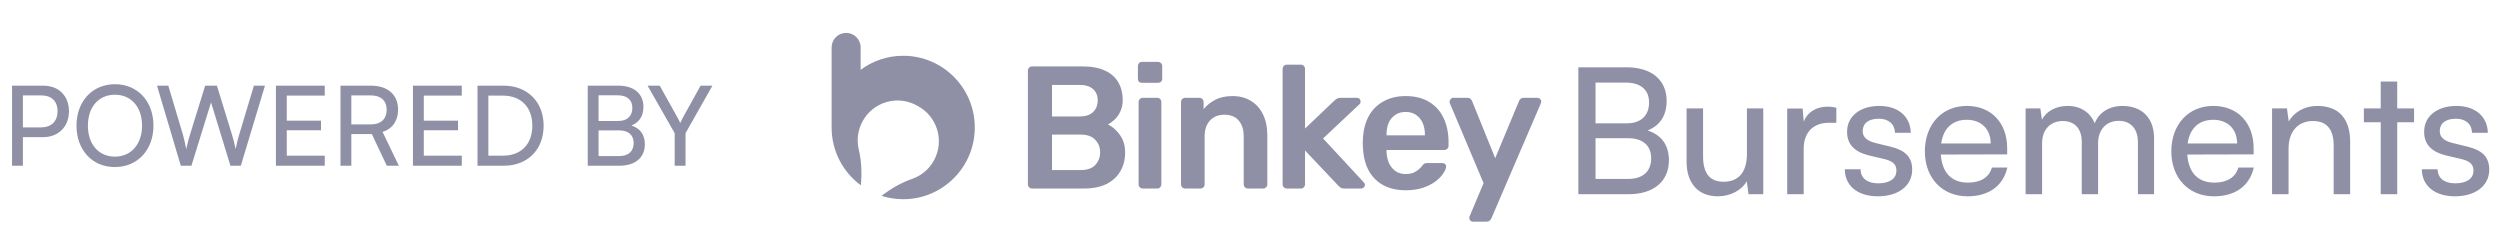
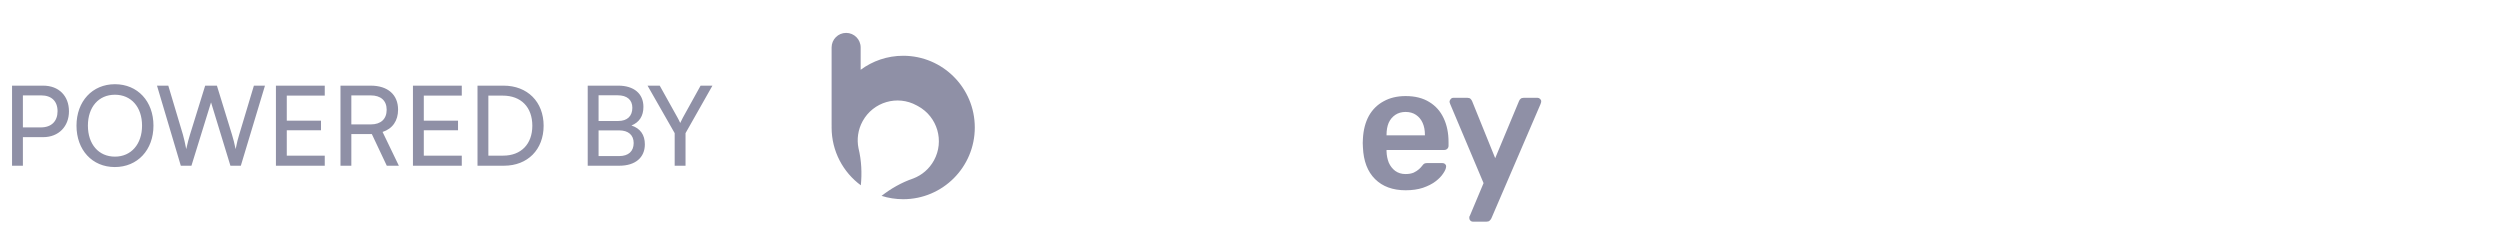
<svg xmlns="http://www.w3.org/2000/svg" width="278" height="28" viewBox="0 0 278 28" fill="none">
  <path d="M94.09 3.658C93.198 3.658 92.475 4.383 92.475 5.276V13.945H92.478C92.476 14.022 92.475 14.099 92.475 14.176C92.475 16.815 93.754 19.154 95.725 20.606C95.855 19.287 95.807 17.888 95.466 16.488C95.265 15.496 95.4 14.432 95.924 13.476C97.1 11.329 99.79 10.543 101.933 11.721L102.105 11.816C104.249 12.994 105.033 15.689 103.857 17.836C103.333 18.793 102.509 19.479 101.567 19.841C100.234 20.294 99.053 20.984 98.029 21.781C98.788 22.022 99.597 22.152 100.436 22.152C104.833 22.152 108.397 18.581 108.397 14.176C108.397 9.772 104.833 6.201 100.436 6.201C98.664 6.201 97.028 6.781 95.705 7.761V5.276C95.705 4.383 94.982 3.658 94.09 3.658Z" fill="#8F90A6" />
-   <path d="M114.764 20.964C114.636 20.964 114.526 20.919 114.436 20.828C114.346 20.738 114.301 20.628 114.301 20.498V7.87C114.301 7.728 114.346 7.612 114.436 7.521C114.526 7.43 114.636 7.385 114.764 7.385H120.365C121.408 7.385 122.258 7.547 122.914 7.87C123.571 8.181 124.054 8.614 124.363 9.17C124.685 9.726 124.846 10.373 124.846 11.11C124.846 11.601 124.756 12.034 124.575 12.409C124.408 12.771 124.196 13.069 123.938 13.302C123.693 13.534 123.449 13.715 123.204 13.845C123.706 14.078 124.15 14.466 124.537 15.009C124.923 15.552 125.116 16.198 125.116 16.948C125.116 17.724 124.942 18.416 124.595 19.024C124.247 19.632 123.732 20.11 123.05 20.459C122.367 20.796 121.524 20.964 120.52 20.964H114.764ZM116.985 18.908H120.211C120.906 18.908 121.434 18.72 121.794 18.345C122.155 17.957 122.335 17.492 122.335 16.948C122.335 16.379 122.148 15.907 121.775 15.532C121.414 15.157 120.893 14.97 120.211 14.97H116.985V18.908ZM116.985 12.953H120.017C120.7 12.953 121.208 12.791 121.543 12.467C121.891 12.131 122.065 11.698 122.065 11.168C122.065 10.625 121.891 10.204 121.543 9.907C121.208 9.597 120.7 9.441 120.017 9.441H116.985V12.953Z" fill="#8F90A6" />
-   <path d="M127.075 20.964C126.947 20.964 126.837 20.919 126.747 20.828C126.657 20.738 126.612 20.628 126.612 20.498V11.342C126.612 11.213 126.657 11.103 126.747 11.013C126.837 10.922 126.947 10.877 127.075 10.877H128.678C128.82 10.877 128.93 10.922 129.007 11.013C129.097 11.103 129.142 11.213 129.142 11.342V20.498C129.142 20.628 129.097 20.738 129.007 20.828C128.93 20.919 128.82 20.964 128.678 20.964H127.075ZM126.998 9.209C126.857 9.209 126.741 9.17 126.651 9.092C126.573 9.002 126.535 8.885 126.535 8.743V7.346C126.535 7.217 126.573 7.107 126.651 7.017C126.741 6.926 126.857 6.881 126.998 6.881H128.756C128.897 6.881 129.013 6.926 129.103 7.017C129.193 7.107 129.239 7.217 129.239 7.346V8.743C129.239 8.885 129.193 9.002 129.103 9.092C129.013 9.17 128.897 9.209 128.756 9.209H126.998Z" fill="#8F90A6" />
-   <path d="M131.791 20.964C131.663 20.964 131.553 20.919 131.463 20.828C131.373 20.738 131.328 20.628 131.328 20.498V11.342C131.328 11.213 131.373 11.103 131.463 11.013C131.553 10.922 131.663 10.877 131.791 10.877H133.375C133.504 10.877 133.613 10.922 133.703 11.013C133.793 11.103 133.839 11.213 133.839 11.342V12.138C134.173 11.724 134.598 11.381 135.113 11.11C135.641 10.825 136.291 10.683 137.064 10.683C137.849 10.683 138.532 10.864 139.111 11.226C139.69 11.575 140.135 12.073 140.444 12.72C140.766 13.366 140.926 14.142 140.926 15.047V20.498C140.926 20.628 140.881 20.738 140.791 20.828C140.701 20.919 140.592 20.964 140.463 20.964H138.763C138.635 20.964 138.525 20.919 138.435 20.828C138.345 20.738 138.3 20.628 138.3 20.498V15.164C138.3 14.414 138.113 13.825 137.74 13.399C137.379 12.972 136.851 12.758 136.156 12.758C135.487 12.758 134.952 12.972 134.553 13.399C134.154 13.825 133.954 14.414 133.954 15.164V20.498C133.954 20.628 133.909 20.738 133.819 20.828C133.729 20.919 133.62 20.964 133.491 20.964H131.791Z" fill="#8F90A6" />
-   <path d="M143.09 20.964C142.961 20.964 142.852 20.919 142.762 20.828C142.672 20.738 142.626 20.628 142.626 20.498V7.657C142.626 7.527 142.672 7.418 142.762 7.327C142.852 7.236 142.961 7.191 143.09 7.191H144.654C144.796 7.191 144.905 7.236 144.983 7.327C145.073 7.418 145.118 7.527 145.118 7.657V14.291L148.362 11.207C148.478 11.103 148.581 11.026 148.671 10.974C148.762 10.909 148.897 10.877 149.077 10.877H150.873C151.002 10.877 151.105 10.916 151.182 10.993C151.259 11.071 151.298 11.174 151.298 11.304C151.298 11.355 151.285 11.414 151.259 11.478C151.234 11.543 151.182 11.601 151.105 11.653L147.126 15.397L151.588 20.207C151.716 20.337 151.781 20.447 151.781 20.537C151.781 20.666 151.736 20.77 151.646 20.848C151.568 20.925 151.472 20.964 151.356 20.964H149.521C149.328 20.964 149.186 20.938 149.096 20.886C149.019 20.822 148.923 20.738 148.807 20.634L145.118 16.735V20.498C145.118 20.628 145.073 20.738 144.983 20.828C144.905 20.919 144.796 20.964 144.654 20.964H143.09Z" fill="#8F90A6" />
  <path d="M156.308 21.158C154.878 21.158 153.745 20.744 152.909 19.916C152.072 19.089 151.621 17.912 151.557 16.386C151.544 16.257 151.537 16.095 151.537 15.901C151.537 15.694 151.544 15.532 151.557 15.416C151.608 14.446 151.827 13.605 152.213 12.894C152.612 12.183 153.16 11.64 153.855 11.265C154.55 10.877 155.368 10.683 156.308 10.683C157.351 10.683 158.226 10.903 158.934 11.342C159.642 11.769 160.177 12.37 160.537 13.146C160.898 13.909 161.078 14.795 161.078 15.804V16.211C161.078 16.341 161.033 16.451 160.943 16.541C160.853 16.632 160.737 16.677 160.595 16.677H154.183C154.183 16.677 154.183 16.696 154.183 16.735C154.183 16.774 154.183 16.806 154.183 16.832C154.196 17.285 154.28 17.705 154.434 18.093C154.602 18.468 154.84 18.772 155.149 19.005C155.471 19.237 155.851 19.354 156.288 19.354C156.649 19.354 156.951 19.302 157.196 19.199C157.441 19.082 157.64 18.953 157.795 18.811C157.949 18.668 158.059 18.552 158.123 18.462C158.239 18.306 158.329 18.216 158.393 18.19C158.471 18.151 158.58 18.132 158.722 18.132H160.383C160.511 18.132 160.614 18.171 160.692 18.248C160.782 18.326 160.82 18.423 160.808 18.539C160.795 18.746 160.685 18.998 160.479 19.296C160.286 19.593 160.003 19.884 159.63 20.169C159.256 20.453 158.786 20.692 158.22 20.886C157.666 21.067 157.029 21.158 156.308 21.158ZM154.183 15.047H158.451V14.989C158.451 14.485 158.368 14.045 158.2 13.67C158.033 13.295 157.788 12.998 157.466 12.778C157.145 12.558 156.758 12.448 156.308 12.448C155.857 12.448 155.471 12.558 155.149 12.778C154.827 12.998 154.582 13.295 154.415 13.67C154.26 14.045 154.183 14.485 154.183 14.989V15.047Z" fill="#8F90A6" />
  <path d="M163.775 24.649C163.672 24.649 163.582 24.611 163.505 24.533C163.427 24.456 163.389 24.365 163.389 24.262C163.389 24.21 163.389 24.158 163.389 24.106C163.402 24.067 163.427 24.016 163.466 23.951L164.972 20.363L161.264 11.575C161.213 11.446 161.187 11.355 161.187 11.304C161.2 11.187 161.245 11.09 161.322 11.013C161.399 10.922 161.496 10.877 161.612 10.877H163.176C163.331 10.877 163.447 10.916 163.524 10.993C163.601 11.071 163.659 11.155 163.698 11.245L166.266 17.589L168.912 11.245C168.951 11.142 169.009 11.058 169.086 10.993C169.163 10.916 169.279 10.877 169.434 10.877H170.979C171.082 10.877 171.172 10.916 171.249 10.993C171.339 11.071 171.384 11.161 171.384 11.265C171.384 11.342 171.359 11.446 171.307 11.575L165.841 24.281C165.79 24.384 165.726 24.468 165.648 24.533C165.571 24.611 165.455 24.649 165.301 24.649H163.775Z" fill="#8F90A6" />
-   <path d="M175.512 21.596V7.486H180.899C183.65 7.486 185.329 8.891 185.329 11.213C185.329 12.833 184.626 13.926 183.221 14.511C184.782 15.019 185.582 16.151 185.582 17.829C185.582 20.171 183.885 21.596 181.094 21.596H175.512ZM180.782 9.184H177.425V13.711H180.899C182.479 13.711 183.377 12.853 183.377 11.389C183.377 9.984 182.44 9.184 180.782 9.184ZM181.055 15.37H177.425V19.898H181.055C182.694 19.898 183.611 19.059 183.611 17.595C183.611 16.19 182.675 15.37 181.055 15.37ZM194.26 12.053H196.075V21.596H194.436L194.241 20.151C193.695 21.147 192.426 21.83 191.021 21.83C188.796 21.83 187.547 20.327 187.547 17.985V12.053H189.382V17.38C189.382 19.43 190.26 20.21 191.665 20.21C193.343 20.21 194.26 19.137 194.26 17.088V12.053ZM204.201 11.975V13.653H203.382C201.645 13.653 200.571 14.707 200.571 16.541V21.596H198.737V12.072H200.454L200.571 13.516C200.962 12.521 201.918 11.857 203.226 11.857C203.557 11.857 203.831 11.896 204.201 11.975ZM205.141 18.825H206.898C206.898 19.8 207.639 20.386 208.849 20.386C210.137 20.386 210.879 19.859 210.879 18.981C210.879 18.337 210.567 17.946 209.571 17.693L207.893 17.302C206.195 16.892 205.395 16.053 205.395 14.648C205.395 12.892 206.878 11.779 208.986 11.779C211.074 11.779 212.44 12.95 212.479 14.765H210.723C210.684 13.809 210.04 13.204 208.927 13.204C207.776 13.204 207.132 13.711 207.132 14.59C207.132 15.234 207.6 15.663 208.537 15.897L210.215 16.307C211.835 16.697 212.635 17.439 212.635 18.863C212.635 20.678 211.074 21.83 208.81 21.83C206.566 21.83 205.141 20.639 205.141 18.825ZM218.787 21.83C215.977 21.83 214.045 19.8 214.045 16.834C214.045 13.848 215.938 11.779 218.709 11.779C221.422 11.779 223.198 13.653 223.198 16.483V17.166L215.821 17.185C215.958 19.195 217.012 20.308 218.826 20.308C220.251 20.308 221.188 19.722 221.5 18.629H223.218C222.749 20.678 221.149 21.83 218.787 21.83ZM218.709 13.321C217.109 13.321 216.094 14.277 215.86 15.956H221.364C221.364 14.375 220.329 13.321 218.709 13.321ZM227.081 21.596H225.247V12.053H226.886L227.062 13.302C227.55 12.404 228.565 11.779 229.911 11.779C231.394 11.779 232.448 12.521 232.936 13.711C233.385 12.521 234.536 11.779 236.02 11.779C238.205 11.779 239.532 13.145 239.532 15.351V21.596H237.737V15.8C237.737 14.297 236.898 13.438 235.61 13.438C234.224 13.438 233.307 14.414 233.307 15.936V21.596H231.492V15.78C231.492 14.277 230.672 13.458 229.384 13.458C227.999 13.458 227.081 14.414 227.081 15.936V21.596ZM246.193 21.83C243.383 21.83 241.451 19.8 241.451 16.834C241.451 13.848 243.344 11.779 246.115 11.779C248.828 11.779 250.604 13.653 250.604 16.483V17.166L243.227 17.185C243.363 19.195 244.417 20.308 246.232 20.308C247.657 20.308 248.594 19.722 248.906 18.629H250.623C250.155 20.678 248.555 21.83 246.193 21.83ZM246.115 13.321C244.515 13.321 243.5 14.277 243.266 15.956H248.769C248.769 14.375 247.735 13.321 246.115 13.321ZM254.487 21.596H252.653V12.053H254.312L254.507 13.516C255.112 12.423 256.322 11.779 257.668 11.779C260.186 11.779 261.337 13.321 261.337 15.761V21.596H259.503V16.17C259.503 14.238 258.605 13.458 257.2 13.458C255.482 13.458 254.487 14.687 254.487 16.541V21.596ZM266.571 21.596H264.737V13.594H262.863V12.053H264.737V9.067H266.571V12.053H268.445V13.594H266.571V21.596ZM269.31 18.825H271.067C271.067 19.8 271.808 20.386 273.018 20.386C274.306 20.386 275.048 19.859 275.048 18.981C275.048 18.337 274.736 17.946 273.74 17.693L272.062 17.302C270.364 16.892 269.564 16.053 269.564 14.648C269.564 12.892 271.047 11.779 273.155 11.779C275.243 11.779 276.609 12.95 276.648 14.765H274.892C274.853 13.809 274.209 13.204 273.096 13.204C271.945 13.204 271.301 13.711 271.301 14.59C271.301 15.234 271.769 15.663 272.706 15.897L274.384 16.307C276.004 16.697 276.804 17.439 276.804 18.863C276.804 20.678 275.243 21.83 272.979 21.83C270.735 21.83 269.31 20.639 269.31 18.825Z" fill="#8F90A6" />
  <path d="M4.8 15.251H2.546V18.428H1.339V9.524H4.8C6.548 9.524 7.669 10.669 7.669 12.381C7.669 14.044 6.536 15.251 4.8 15.251ZM4.59 10.608H2.546V14.167H4.541C5.735 14.167 6.4 13.465 6.4 12.369C6.4 11.248 5.723 10.608 4.59 10.608ZM17.065 13.97C17.065 16.679 15.292 18.576 12.767 18.576C10.255 18.576 8.506 16.679 8.506 13.97C8.506 11.273 10.267 9.364 12.779 9.364C15.304 9.364 17.065 11.261 17.065 13.97ZM15.796 13.97C15.796 11.901 14.59 10.534 12.779 10.534C10.969 10.534 9.775 11.901 9.775 13.97C9.775 16.039 10.969 17.418 12.779 17.418C14.59 17.418 15.796 16.026 15.796 13.97ZM20.106 18.428L17.458 9.524H18.714L20.34 14.967C20.463 15.435 20.586 15.903 20.709 16.581C20.857 15.866 20.992 15.435 21.128 14.967L22.815 9.524H24.12L25.795 14.967C25.943 15.448 26.066 15.915 26.202 16.581C26.349 15.829 26.473 15.374 26.596 14.98L28.233 9.524H29.465L26.78 18.428H25.623L23.468 11.384L21.288 18.428H20.106ZM36.113 18.428H30.683V9.524H36.113V10.633H31.89V13.416H35.695V14.487H31.89V17.307H36.113V18.428ZM39.069 18.428H37.862V9.524H41.224C43.133 9.524 44.266 10.534 44.266 12.197C44.266 13.428 43.65 14.315 42.542 14.672L44.352 18.428H43.01L41.347 14.906H39.069V18.428ZM39.069 10.608V13.834H41.236C42.357 13.834 42.997 13.231 42.997 12.209C42.997 11.174 42.332 10.608 41.224 10.608H39.069ZM51.35 18.428H45.92V9.524H51.35V10.633H47.127V13.416H50.932V14.487H47.127V17.307H51.35V18.428ZM56.042 18.428H53.099V9.524H55.993C58.653 9.524 60.451 11.322 60.451 13.982C60.451 16.63 58.678 18.428 56.042 18.428ZM55.907 10.633H54.306V17.307H55.956C57.939 17.307 59.195 16.026 59.195 13.982C59.195 11.913 57.939 10.633 55.907 10.633ZM65.354 18.428V9.524H68.753C70.489 9.524 71.548 10.411 71.548 11.876C71.548 12.899 71.105 13.588 70.218 13.957C71.203 14.278 71.708 14.992 71.708 16.051C71.708 17.529 70.637 18.428 68.876 18.428H65.354ZM68.679 10.596H66.561V13.453H68.753C69.75 13.453 70.317 12.911 70.317 11.987C70.317 11.101 69.725 10.596 68.679 10.596ZM68.851 14.499H66.561V17.356H68.851C69.885 17.356 70.464 16.827 70.464 15.903C70.464 15.017 69.873 14.499 68.851 14.499ZM75.024 14.807L72.007 9.524H73.361L75.344 13.083C75.467 13.293 75.541 13.465 75.64 13.674C75.751 13.453 75.775 13.379 75.935 13.083L77.906 9.524H79.223L76.231 14.807V18.428H75.024V14.807Z" fill="#8F90A6" />
</svg>